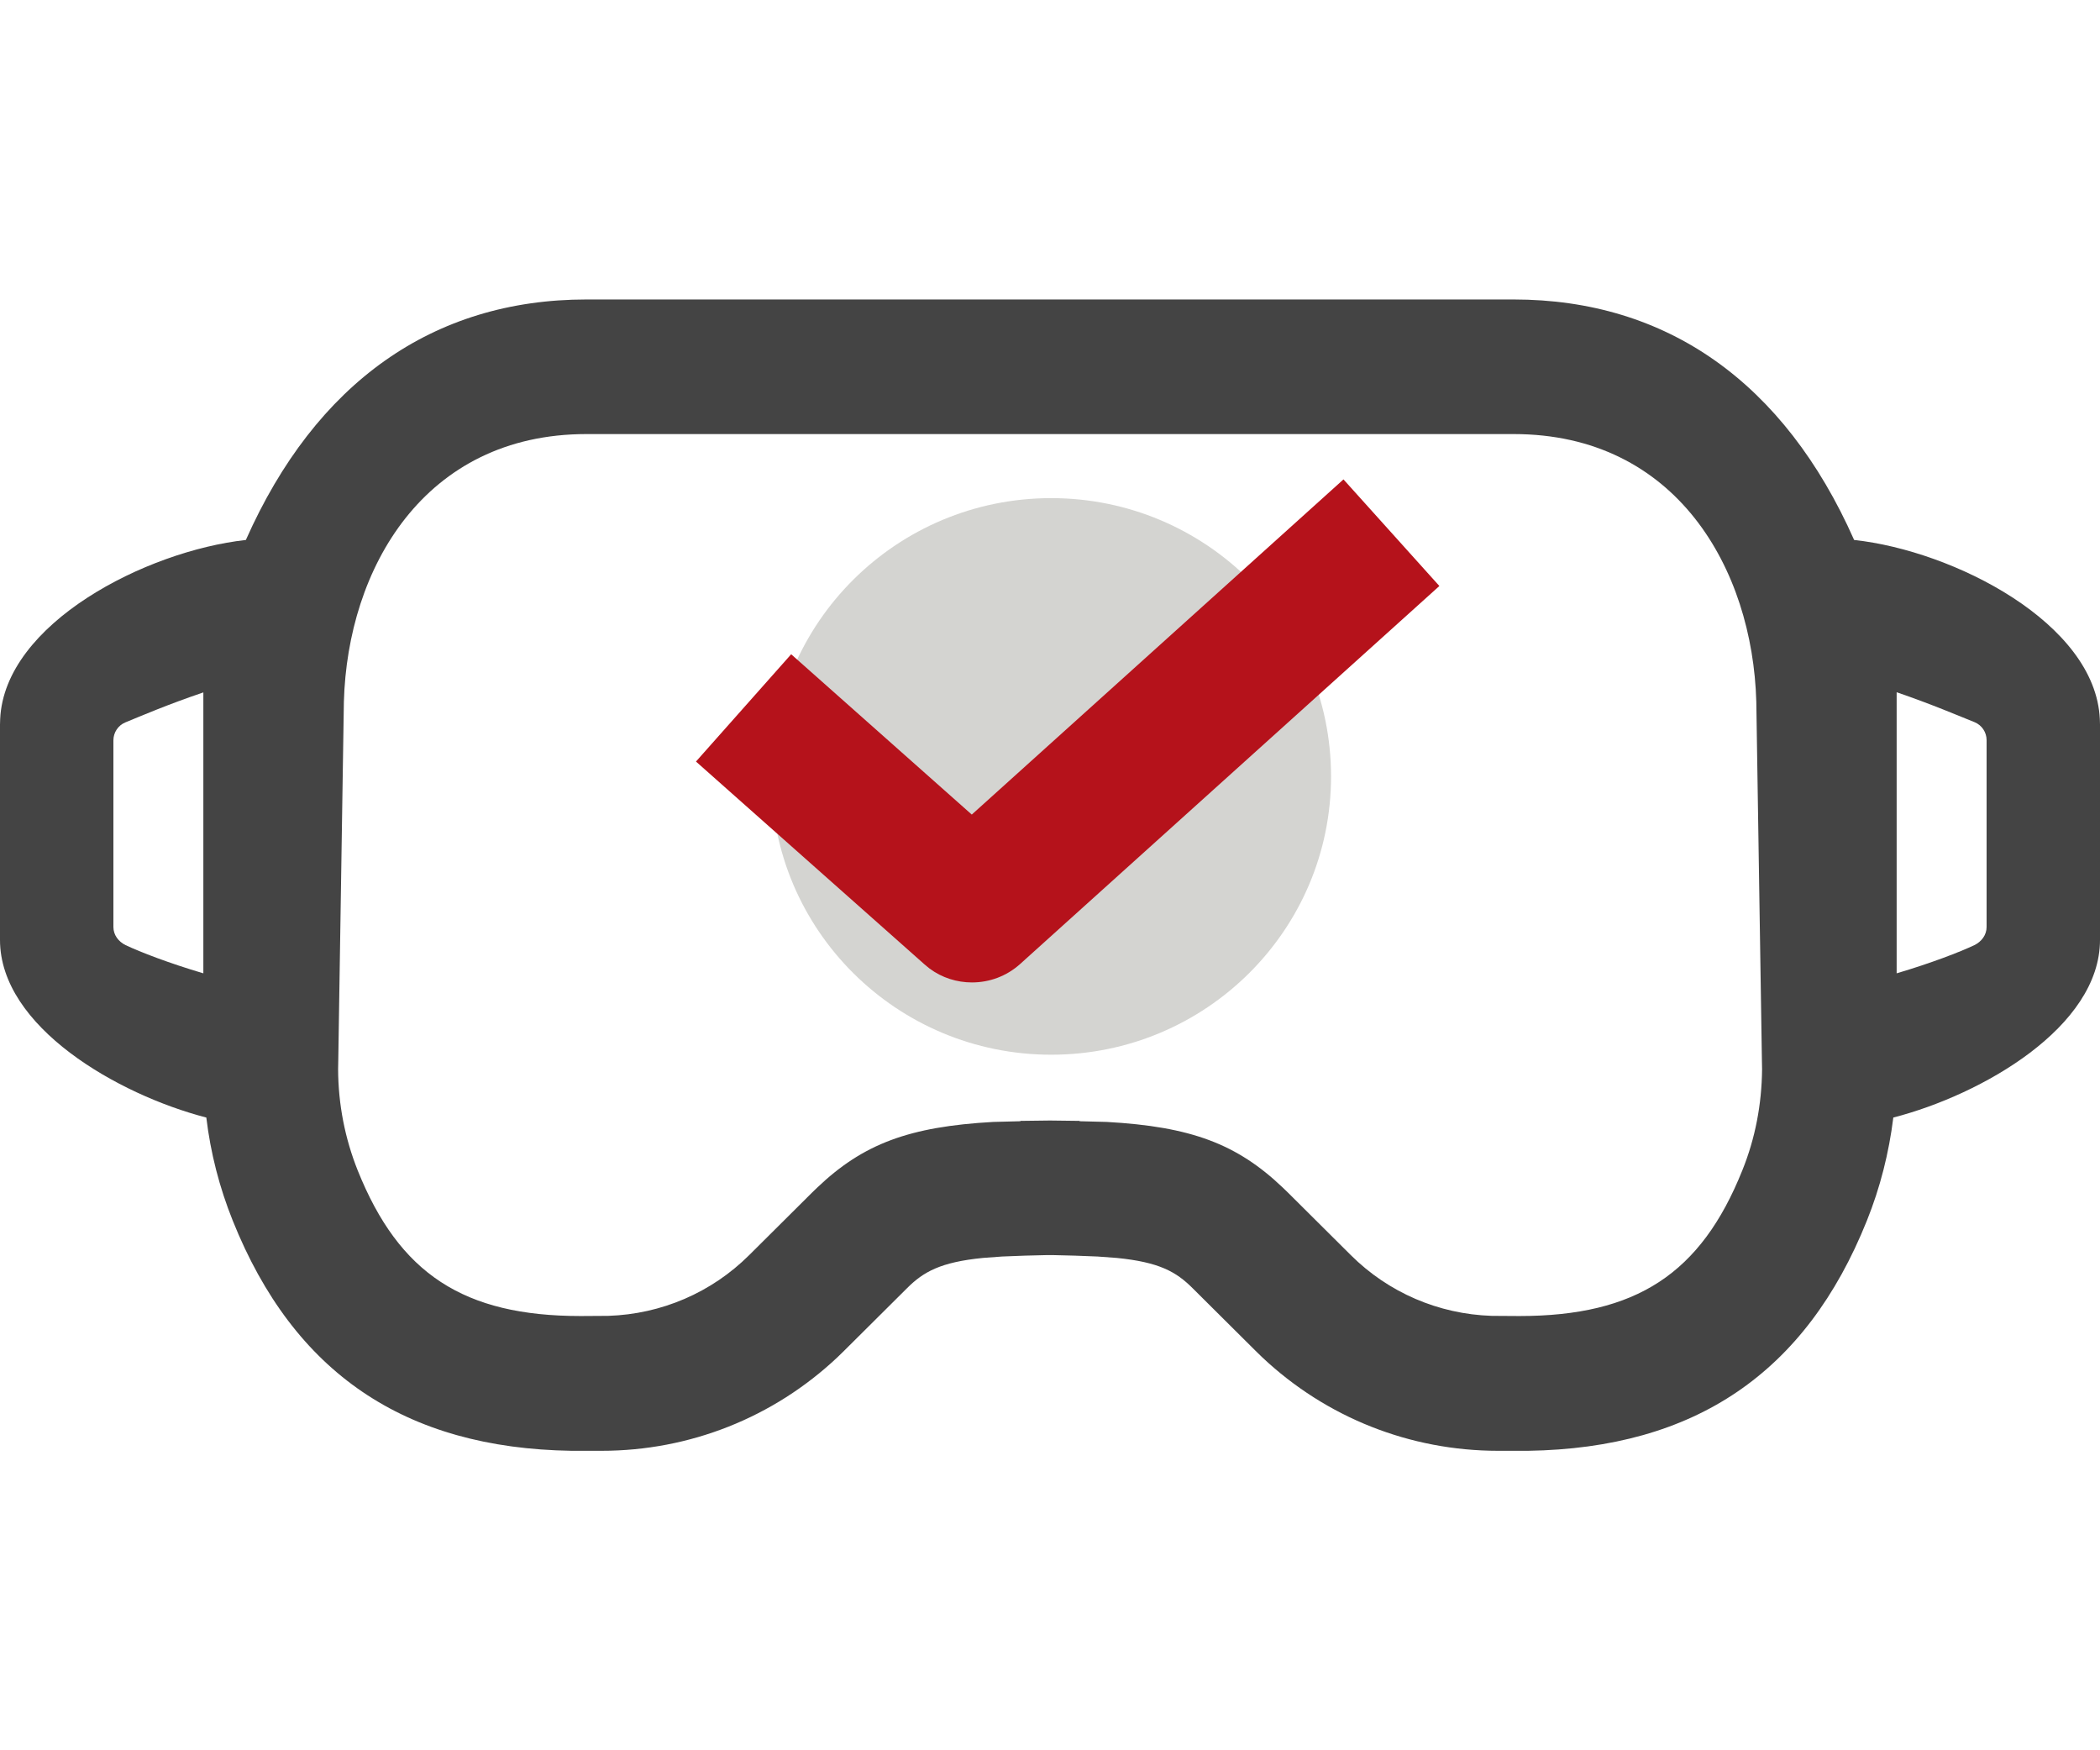
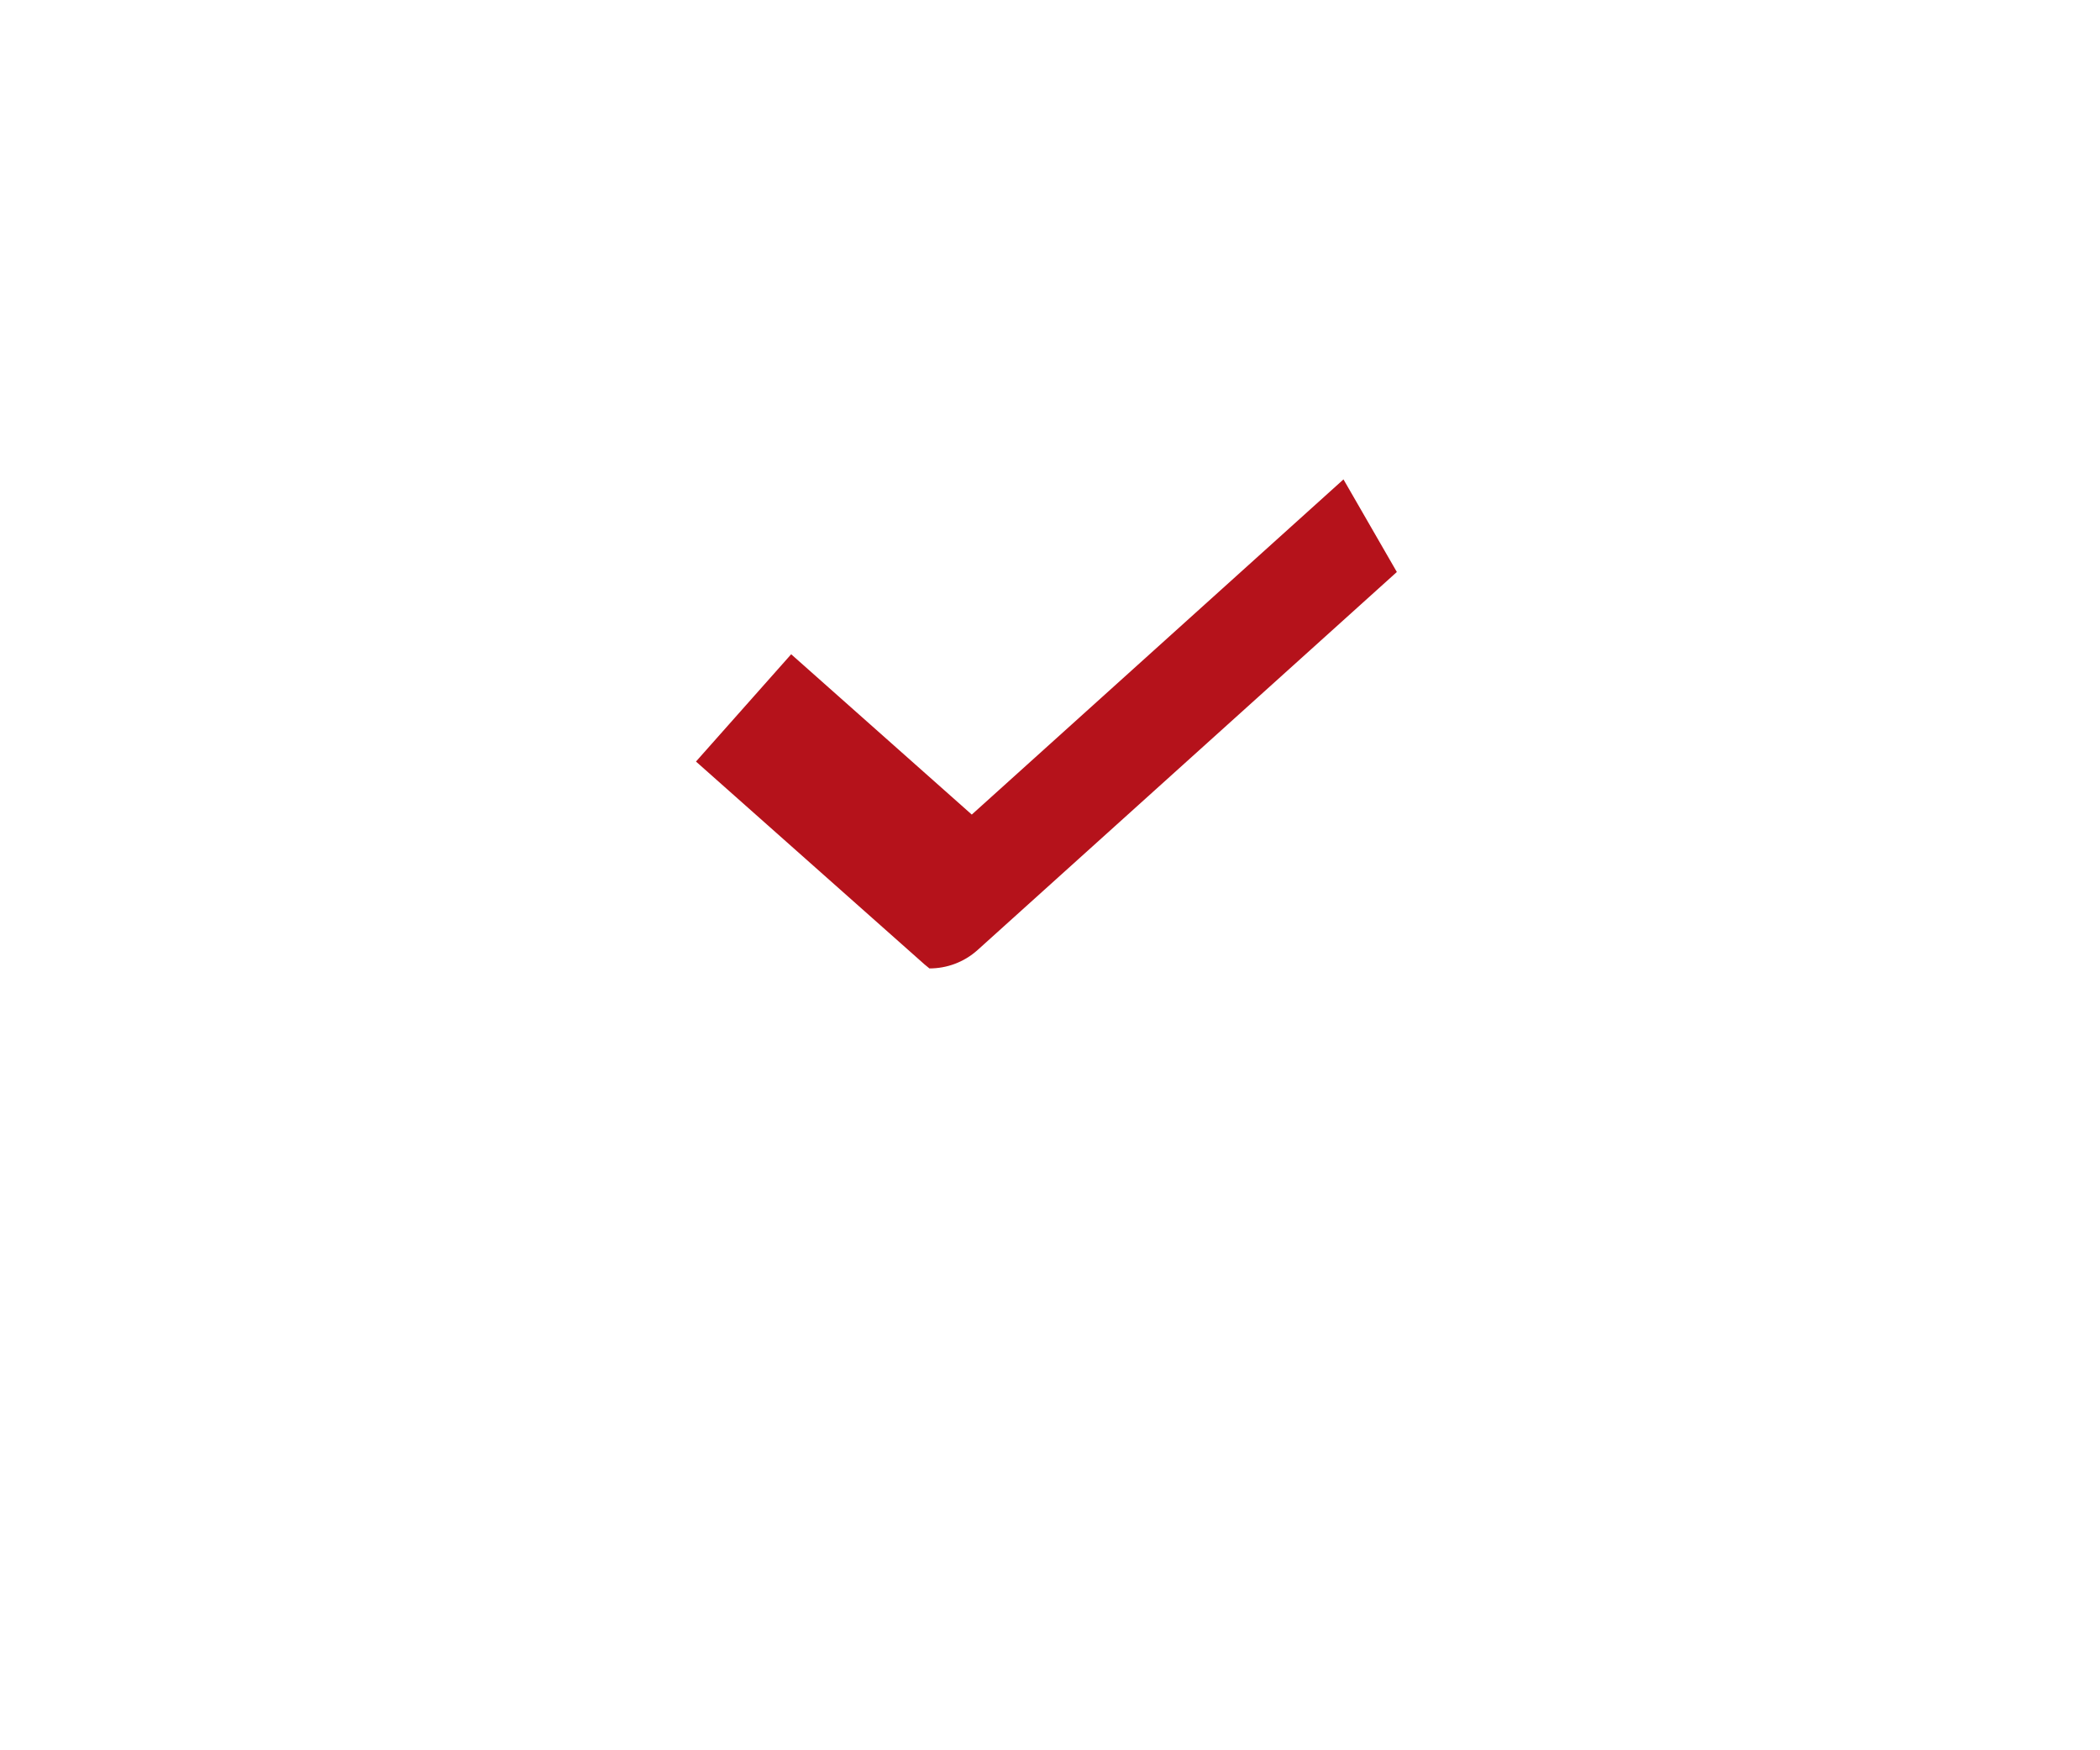
<svg xmlns="http://www.w3.org/2000/svg" version="1.1" id="Layer_1" x="0px" y="0px" viewBox="0 0 120 100" style="enable-background:new 0 0 120 100;" xml:space="preserve">
  <style type="text/css">
	.st0{fill:none;stroke:#B4121B;stroke-width:8;stroke-linecap:round;stroke-miterlimit:10;}
	.st1{fill:#B4121B;}
	.st2{fill:none;stroke:#B4121B;stroke-width:8;stroke-linecap:round;stroke-linejoin:round;stroke-miterlimit:10;}
	.st3{fill:#F7F7F6;}
	.st4{fill:none;stroke:#919396;stroke-width:4.966;stroke-linecap:round;stroke-miterlimit:10;}
	.st5{fill:none;stroke:#919396;stroke-width:4.966;stroke-linecap:round;stroke-linejoin:round;stroke-miterlimit:10;}
	.st6{fill:#919396;}
	.st7{fill:#B5121B;}
	.st8{fill:none;stroke:#FFFFFF;stroke-width:3.476;stroke-linecap:round;stroke-miterlimit:10;}
	.st9{fill:none;stroke:#FFFFFF;stroke-width:3.476;stroke-linecap:round;stroke-linejoin:round;stroke-miterlimit:10;}
	.st10{fill:#FFFFFF;}
	.st11{fill:#A5A7AA;}
	.st12{fill-rule:evenodd;clip-rule:evenodd;fill:#444444;}
	.st13{fill-rule:evenodd;clip-rule:evenodd;fill:#6E6E64;fill-opacity:0.3;}
	.st14{fill-rule:evenodd;clip-rule:evenodd;fill:#B5121B;}
	.st15{fill:#444444;}
	.st16{fill:#AD291B;}
	.st17{fill:#FFFFFF;stroke:#B5121B;stroke-width:8.076;stroke-linecap:round;stroke-linejoin:round;stroke-miterlimit:10;}
	.st18{fill:none;stroke:#B5121B;stroke-width:7.157;stroke-linejoin:round;stroke-miterlimit:10;}
	.st19{fill-rule:evenodd;clip-rule:evenodd;fill:#26A8DF;}
	.st20{fill-rule:evenodd;clip-rule:evenodd;fill:#26A8DF;fill-opacity:0.3;}
	.st21{fill:none;stroke:#00ACED;stroke-width:6;stroke-miterlimit:10;}
	.st22{fill:#00ACED;}
	.st23{fill-rule:evenodd;clip-rule:evenodd;fill:none;stroke:#00ACED;stroke-width:6;stroke-miterlimit:10;}
	.st24{fill:none;stroke:#B11122;stroke-miterlimit:10;}
</style>
  <g>
-     <path class="st15" d="M119.99,41.08c-0.25-5.47-8.33-9.61-14.04-10.23c-3.99-9-10.7-13.74-19.46-13.74H66.08H53.92H33.51   c-8.76,0-15.47,4.75-19.46,13.74C8.34,31.48,0.26,35.62,0.01,41.08L0,41.39V53.7c0,4.97,6.73,8.84,11.79,10.15   c0.24,2.02,0.75,4,1.51,5.89c3.49,8.7,9.82,13,19.36,13.15l1.71,0c5.04,0,9.83-1.9,13.49-5.35l0.37-0.36l3.6-3.58   c0.94-0.94,1.92-1.49,4.34-1.73l1.09-0.08l1.3-0.05l1.21-0.03l0.22,0l0.22,0l1.21,0.03l1.3,0.05l1.09,0.08   c2.43,0.24,3.4,0.79,4.34,1.73l3.6,3.58l0.37,0.36c3.66,3.45,8.45,5.35,13.49,5.35l1.71,0c9.54-0.15,15.87-4.45,19.36-13.15   c0.76-1.89,1.26-3.87,1.51-5.89C113.27,62.54,120,58.67,120,53.7V41.39L119.99,41.08z M11.62,55.61C9.63,55.02,8.03,54.4,7.18,54   c-0.41-0.2-0.7-0.58-0.7-1.04V42.3c0-0.45,0.27-0.86,0.69-1.03c0.88-0.36,2.41-1.02,4.45-1.71V55.61z M99.56,66.87   c-2.37,5.91-6.07,8.32-12.74,8.32l-1.58-0.01c-3.04-0.1-5.9-1.33-8.05-3.47l-3.6-3.58l-0.28-0.27c-2.63-2.51-5.26-3.49-10.06-3.76   l-1.56-0.04l0-0.02l-1.63-0.02l-0.06,0l-0.06,0l-1.63,0.02l0,0.02l-1.56,0.04c-4.8,0.27-7.43,1.25-10.06,3.76l-0.28,0.27l-3.6,3.58   c-2.15,2.14-5.01,3.37-8.05,3.47l-1.58,0.01c-6.68,0-10.37-2.41-12.74-8.32c-0.73-1.83-1.11-3.77-1.12-5.78l0.01-0.53l0.32-20.47   c0.21-7.6,4.58-15.29,13.86-15.29h20.9H65.6h20.9c9.28,0,13.65,7.69,13.86,15.29l0.32,20.47l0.01,0.53   C100.67,63.1,100.3,65.04,99.56,66.87z M113.52,52.96c0,0.46-0.29,0.84-0.7,1.04c-0.85,0.4-2.45,1.02-4.44,1.61V39.55   c2.04,0.7,3.57,1.36,4.45,1.71c0.42,0.17,0.69,0.58,0.69,1.03V52.96z" />
-     <path class="st13" d="M76.06,44.36c0-8.78-7.16-15.9-15.99-15.9s-15.99,7.12-15.99,15.9s7.16,15.9,15.99,15.9   S76.06,53.14,76.06,44.36" />
-     <path class="st7" d="M76.77,27.39L55.53,46.54l-10.32-9.16l-5.44,6.13L52.83,55.1l0.28,0.23c0.72,0.54,1.58,0.8,2.43,0.8   c0.99,0,1.97-0.35,2.75-1.05l23.96-21.6L76.77,27.39z" />
+     <path class="st7" d="M76.77,27.39L55.53,46.54l-10.32-9.16l-5.44,6.13L52.83,55.1l0.28,0.23c0.99,0,1.97-0.35,2.75-1.05l23.96-21.6L76.77,27.39z" />
  </g>
</svg>